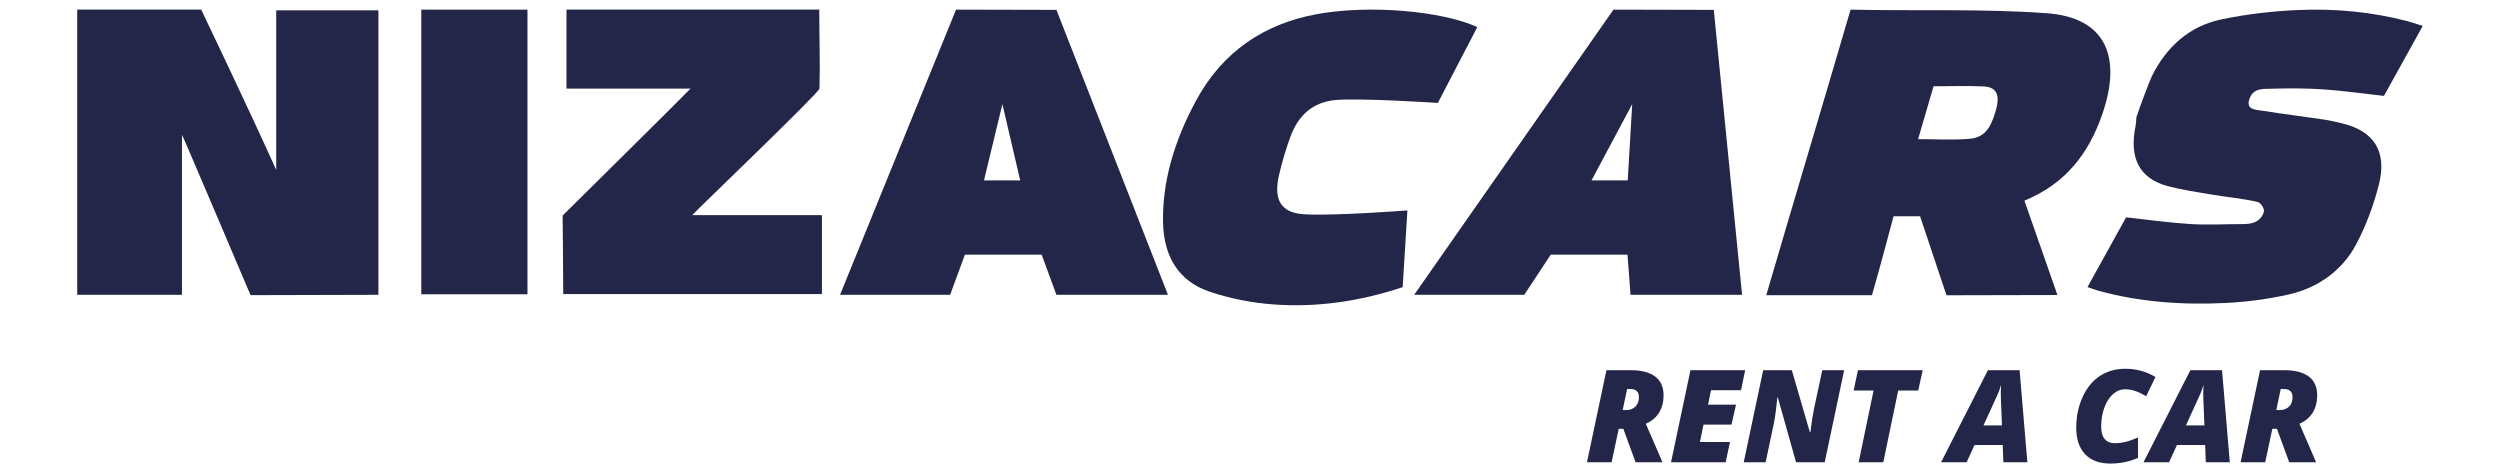
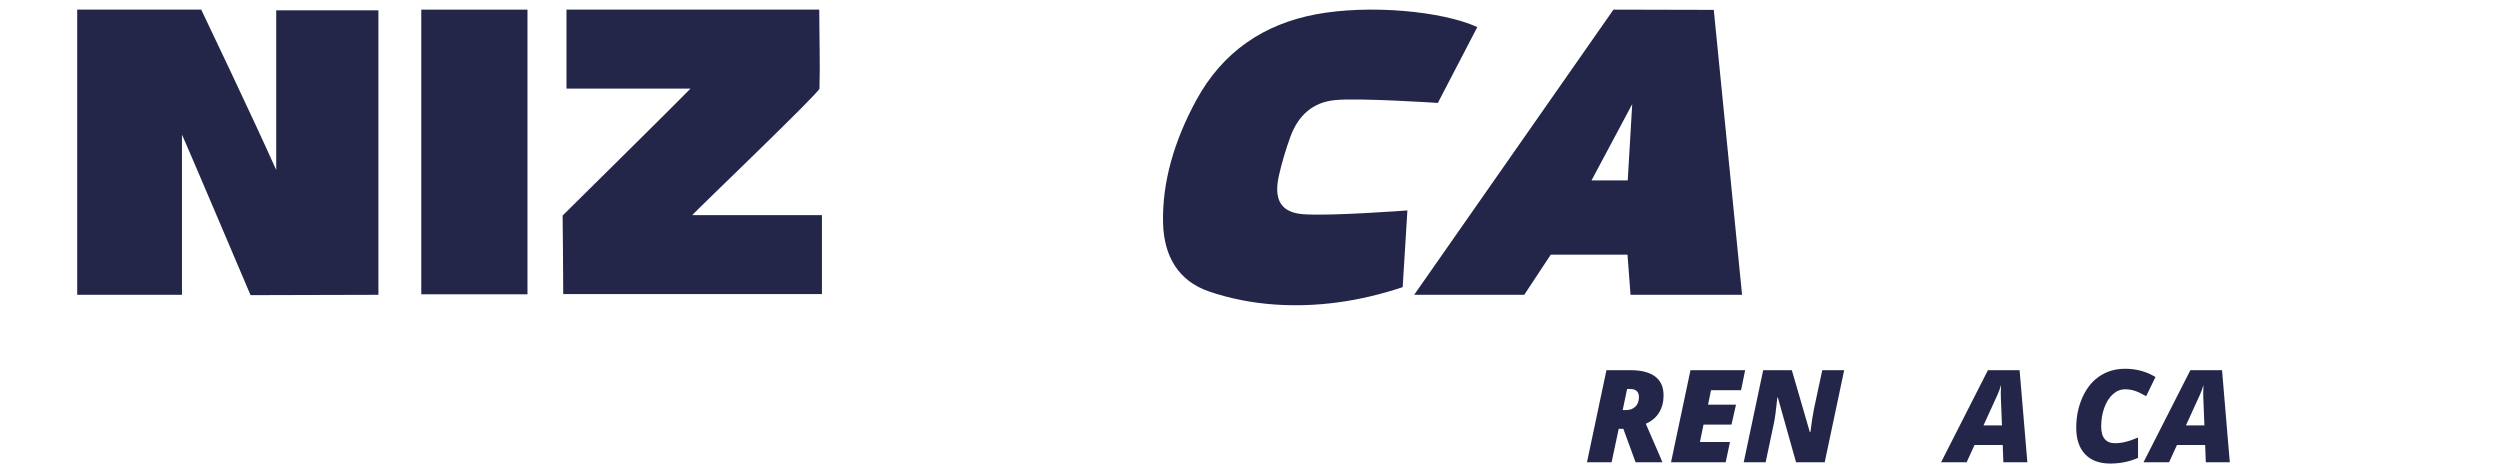
<svg xmlns="http://www.w3.org/2000/svg" version="1.1" width="1200" height="227" viewBox="0 0 1200 227" xml:space="preserve">
  <desc>Created with Fabric.js 5.2.4</desc>
  <defs>
</defs>
  <rect x="0" y="0" width="100%" height="100%" fill="transparent" />
  <g transform="matrix(1 0 0 1 600 113.5)" id="c065b23f-c2cc-4b5f-8cbd-6874c5f646bb">
    <rect style="stroke: none; stroke-width: 1; stroke-dasharray: none; stroke-linecap: butt; stroke-dashoffset: 0; stroke-linejoin: miter; stroke-miterlimit: 4; fill: rgb(255,255,255); fill-rule: nonzero; opacity: 1; visibility: hidden;" vector-effect="non-scaling-stroke" x="-600" y="-113.5" rx="0" ry="0" width="1200" height="227" />
  </g>
  <g transform="matrix(Infinity NaN NaN Infinity 0 0)" id="b2bd9e99-ab60-4b79-a856-5732718e7368">
</g>
  <g transform="matrix(1.26 0 0 1.26 600 113.5)">
    <g style="" vector-effect="non-scaling-stroke">
      <g transform="matrix(1.33 0 0 -1.33 142.96 68.49)" id="path22" clip-path="url(#CLIPPATH_35)">
        <clipPath id="CLIPPATH_35">
          <path transform="matrix(1 0 0 1 -107.58 51.65) translate(-420.94, -297.64)" id="path16" d="M 0 595.276 L 841.89 595.276 L 841.89 0 L 0 0 Z" stroke-linecap="round" />
        </clipPath>
        <path style="stroke: none; stroke-width: 1; stroke-dasharray: none; stroke-linecap: butt; stroke-dashoffset: 0; stroke-linejoin: miter; stroke-miterlimit: 4; fill: rgb(35,38,72); fill-rule: nonzero; opacity: 1;" vector-effect="non-scaling-stroke" transform=" translate(-0.74, 1.77)" d="M 0 0 L 0.92 0 C 2.062 0 2.97 0.327 3.644 0.982 C 4.316 1.639 4.653 2.555 4.653 3.734 C 4.653 4.479 4.446 5.048 4.031 5.438 C 3.616 5.829 3.012 6.025 2.219 6.025 L 1.263 6.025 Z M -1.137 -5.358 L -3.176 -14.955 L -10.229 -14.955 L -4.654 11.419 L 2.326 11.419 C 5.357 11.419 7.678 10.817 9.29 9.615 C 10.901 8.412 11.707 6.603 11.707 4.185 C 11.707 2.309 11.28 0.673 10.427 -0.722 C 9.572 -2.117 8.304 -3.182 6.62 -3.915 L 10.661 -13.224 L 11.383 -14.955 L 3.697 -14.955 L 0.18 -5.358 Z" stroke-linecap="round" />
      </g>
      <g transform="matrix(1.33 0 0 -1.33 174.51 68.49)" id="path26" clip-path="url(#CLIPPATH_36)">
        <clipPath id="CLIPPATH_36">
          <path transform="matrix(1 0 0 1 -131.24 51.65) translate(-420.94, -297.64)" id="path16" d="M 0 595.276 L 841.89 595.276 L 841.89 0 L 0 0 Z" stroke-linecap="round" />
        </clipPath>
        <path style="stroke: none; stroke-width: 1; stroke-dasharray: none; stroke-linecap: butt; stroke-dashoffset: 0; stroke-linejoin: miter; stroke-miterlimit: 4; fill: rgb(35,38,72); fill-rule: nonzero; opacity: 1;" vector-effect="non-scaling-stroke" transform=" translate(5.04, -13.19)" d="M 0 0 L -15.658 0 L -10.084 26.374 L 5.574 26.374 L 4.401 20.655 L -4.203 20.655 L -5.052 16.506 L 2.958 16.506 L 1.659 10.788 L -6.351 10.788 L -7.379 5.809 L 1.227 5.809 z" stroke-linecap="round" />
      </g>
      <g transform="matrix(1.33 0 0 -1.33 207.22 68.49)" id="path30" clip-path="url(#CLIPPATH_37)">
        <clipPath id="CLIPPATH_37">
          <path transform="matrix(1 0 0 1 -155.77 51.65) translate(-420.94, -297.64)" id="path16" d="M 0 595.276 L 841.89 595.276 L 841.89 0 L 0 0 Z" stroke-linecap="round" />
        </clipPath>
        <path style="stroke: none; stroke-width: 1; stroke-dasharray: none; stroke-linecap: butt; stroke-dashoffset: 0; stroke-linejoin: miter; stroke-miterlimit: 4; fill: rgb(35,38,72); fill-rule: nonzero; opacity: 1;" vector-effect="non-scaling-stroke" transform=" translate(8.81, -13.19)" d="M 0 0 L -8.208 0 L -13.421 18.545 L -13.565 18.545 C -13.914 15.045 -14.257 12.531 -14.594 11.004 L -16.921 0 L -23.198 0 L -17.624 26.374 L -9.416 26.374 L -4.257 8.641 L -4.095 8.641 C -3.746 11.479 -3.403 13.71 -3.066 15.334 L -0.703 26.374 L 5.574 26.374 z" stroke-linecap="round" />
      </g>
      <g transform="matrix(1.33 0 0 -1.33 243.11 68.49)" id="path34" clip-path="url(#CLIPPATH_38)">
        <clipPath id="CLIPPATH_38">
-           <path transform="matrix(1 0 0 1 -182.69 51.65) translate(-420.94, -297.64)" id="path16" d="M 0 595.276 L 841.89 595.276 L 841.89 0 L 0 0 Z" stroke-linecap="round" />
-         </clipPath>
+           </clipPath>
        <path style="stroke: none; stroke-width: 1; stroke-dasharray: none; stroke-linecap: butt; stroke-dashoffset: 0; stroke-linejoin: miter; stroke-miterlimit: 4; fill: rgb(35,38,72); fill-rule: nonzero; opacity: 1;" vector-effect="non-scaling-stroke" transform=" translate(-1.4, -13.19)" d="M 0 0 L -7.053 0 L -2.778 20.547 L -8.496 20.547 L -7.252 26.374 L 11.293 26.374 L 10.012 20.547 L 4.275 20.547 Z" stroke-linecap="round" />
      </g>
      <g transform="matrix(1.33 0 0 -1.33 279.7 68.48)" id="path38" clip-path="url(#CLIPPATH_39)">
        <clipPath id="CLIPPATH_39">
          <path transform="matrix(1 0 0 1 -210.14 51.65) translate(-420.94, -297.64)" id="path16" d="M 0 595.276 L 841.89 595.276 L 841.89 0 L 0 0 Z" stroke-linecap="round" />
        </clipPath>
        <path style="stroke: none; stroke-width: 1; stroke-dasharray: none; stroke-linecap: butt; stroke-dashoffset: 0; stroke-linejoin: miter; stroke-miterlimit: 4; fill: rgb(35,38,72); fill-rule: nonzero; opacity: 1;" vector-effect="non-scaling-stroke" transform=" translate(-0.2, -2.62)" d="M 0 0 L 5.286 0 L 4.979 7.648 L 4.943 9.2 C 4.943 10.102 4.967 10.89 5.016 11.563 C 4.727 10.528 4.359 9.53 3.915 8.568 Z M 5.502 -5.629 L -2.579 -5.629 L -4.834 -10.571 L -12.158 -10.571 L 1.263 15.803 L 10.337 15.803 L 12.556 -10.571 L 5.683 -10.571 Z" stroke-linecap="round" />
      </g>
      <g transform="matrix(1.33 0 0 -1.33 329.85 68.45)" id="path42" clip-path="url(#CLIPPATH_40)">
        <clipPath id="CLIPPATH_40">
          <path transform="matrix(1 0 0 1 -247.75 51.62) translate(-420.94, -297.64)" id="path16" d="M 0 595.276 L 841.89 595.276 L 841.89 0 L 0 0 Z" stroke-linecap="round" />
        </clipPath>
        <path style="stroke: none; stroke-width: 1; stroke-dasharray: none; stroke-linecap: butt; stroke-dashoffset: 0; stroke-linejoin: miter; stroke-miterlimit: 4; fill: rgb(35,38,72); fill-rule: nonzero; opacity: 1;" vector-effect="non-scaling-stroke" transform=" translate(2.67, 7.69)" d="M 0 0 C -1.299 0 -2.471 -0.47 -3.518 -1.407 C -4.563 -2.346 -5.385 -3.639 -5.979 -5.286 C -6.575 -6.934 -6.873 -8.72 -6.873 -10.644 C -6.873 -12.256 -6.536 -13.458 -5.862 -14.252 C -5.189 -15.045 -4.221 -15.442 -2.958 -15.442 C -1.96 -15.442 -0.95 -15.319 0.072 -15.072 C 1.095 -14.826 2.297 -14.408 3.681 -13.818 L 3.681 -19.646 C 1.239 -20.728 -1.407 -21.269 -4.257 -21.269 C -7.384 -21.269 -9.792 -20.376 -11.481 -18.59 C -13.172 -16.805 -14.017 -14.275 -14.017 -11.005 C -14.017 -7.806 -13.406 -4.871 -12.186 -2.201 C -10.965 0.469 -9.306 2.482 -7.206 3.842 C -5.108 5.201 -2.706 5.881 8.881784197001252e-16 5.881 C 3.188 5.881 6.08 5.093 8.678 3.518 L 6.008 -1.984 C 4.889 -1.323 3.86 -0.827 2.923 -0.496 C 1.984 -0.166 1.011 0 0 0" stroke-linecap="round" />
      </g>
      <g transform="matrix(1.33 0 0 -1.33 356.82 68.48)" id="path46" clip-path="url(#CLIPPATH_41)">
        <clipPath id="CLIPPATH_41">
          <path transform="matrix(1 0 0 1 -267.97 51.65) translate(-420.94, -297.64)" id="path16" d="M 0 595.276 L 841.89 595.276 L 841.89 0 L 0 0 Z" stroke-linecap="round" />
        </clipPath>
        <path style="stroke: none; stroke-width: 1; stroke-dasharray: none; stroke-linecap: butt; stroke-dashoffset: 0; stroke-linejoin: miter; stroke-miterlimit: 4; fill: rgb(35,38,72); fill-rule: nonzero; opacity: 1;" vector-effect="non-scaling-stroke" transform=" translate(-0.2, -2.62)" d="M 0 0 L 5.286 0 L 4.979 7.648 L 4.943 9.2 C 4.943 10.102 4.967 10.89 5.016 11.563 C 4.727 10.528 4.359 9.53 3.915 8.568 Z M 5.502 -5.629 L -2.579 -5.629 L -4.834 -10.571 L -12.158 -10.571 L 1.263 15.803 L 10.337 15.803 L 12.556 -10.571 L 5.683 -10.571 Z" stroke-linecap="round" />
      </g>
      <g transform="matrix(1.33 0 0 -1.33 391.96 68.49)" id="path50" clip-path="url(#CLIPPATH_42)">
        <clipPath id="CLIPPATH_42">
          <path transform="matrix(1 0 0 1 -294.33 51.65) translate(-420.94, -297.64)" id="path16" d="M 0 595.276 L 841.89 595.276 L 841.89 0 L 0 0 Z" stroke-linecap="round" />
        </clipPath>
-         <path style="stroke: none; stroke-width: 1; stroke-dasharray: none; stroke-linecap: butt; stroke-dashoffset: 0; stroke-linejoin: miter; stroke-miterlimit: 4; fill: rgb(35,38,72); fill-rule: nonzero; opacity: 1;" vector-effect="non-scaling-stroke" transform=" translate(-0.74, 1.77)" d="M 0 0 L 0.92 0 C 2.062 0 2.97 0.327 3.644 0.982 C 4.316 1.639 4.653 2.555 4.653 3.734 C 4.653 4.479 4.446 5.048 4.031 5.438 C 3.616 5.829 3.012 6.025 2.219 6.025 L 1.263 6.025 Z M -1.137 -5.358 L -3.176 -14.955 L -10.229 -14.955 L -4.654 11.419 L 2.326 11.419 C 5.357 11.419 7.678 10.817 9.29 9.615 C 10.901 8.412 11.707 6.603 11.707 4.185 C 11.707 2.309 11.28 0.673 10.427 -0.722 C 9.572 -2.117 8.304 -3.182 6.62 -3.915 L 10.661 -13.224 L 11.383 -14.955 L 3.697 -14.955 L 0.18 -5.358 Z" stroke-linecap="round" />
      </g>
      <g transform="matrix(1.33 0 0 -1.33 382.9 -30.41)" id="path54" clip-path="url(#CLIPPATH_43)">
        <clipPath id="CLIPPATH_43">
-           <path transform="matrix(1 0 0 1 -287.53 -22.53) translate(-420.94, -297.64)" id="path16" d="M 0 595.276 L 841.89 595.276 L 841.89 0 L 0 0 Z" stroke-linecap="round" />
-         </clipPath>
+           </clipPath>
        <path style="stroke: none; stroke-width: 1; stroke-dasharray: none; stroke-linecap: butt; stroke-dashoffset: 0; stroke-linejoin: miter; stroke-miterlimit: 4; fill: rgb(35,38,72); fill-rule: nonzero; opacity: 1;" vector-effect="non-scaling-stroke" transform=" translate(-29.56, 23.07)" d="M 0 0 C 4.191 8.47 10.851 14.337 19.799 16.219 C 27.225 17.78 34.669 18.613 41.877 18.928 C 52.774 19.403 63.119 18.312 72.836 15.823 C 73.032 15.772 73.229 15.722 73.426 15.67 C 74.746 15.323 76 14.856 77.569 14.355 C 73.795 7.549 70.124 0.927 66.462 -5.677 C 60.509 -5.016 54.862 -4.196 49.057 -3.802 C 44.105 -3.465 39.013 -3.469 33.896 -3.625 C 31.873 -3.688 29.005 -3.405 27.934 -6.524 C 26.824 -9.751 29.852 -9.628 31.889 -9.955 C 37.596 -10.873 43.402 -11.577 49.143 -12.429 C 51.021 -12.708 52.834 -13.134 54.633 -13.577 C 63.344 -15.726 67.504 -21.336 64.994 -31.141 C 63.54 -36.825 61.415 -42.734 58.459 -48.276 C 54.401 -55.881 47.355 -60.692 39.332 -62.517 C 33.242 -63.902 27.11 -64.688 21.197 -64.983 C 8.323 -65.624 -3.952 -64.635 -15.311 -61.483 C -16.272 -61.217 -17.185 -60.859 -18.449 -60.432 C -14.726 -53.702 -11.063 -47.086 -7.396 -40.46 C -1.138 -41.135 4.876 -41.999 11.07 -42.383 C 16.024 -42.689 21.207 -42.384 26.276 -42.384 C 30.715 -42.384 31.625 -40.116 32.026 -39.027 C 32.393 -38.035 31.241 -36.261 30.141 -36.015 C 25.873 -35.062 21.329 -34.645 16.945 -33.907 C 12.755 -33.202 8.507 -32.58 4.514 -31.511 C -3.66 -29.321 -6.517 -23.398 -4.706 -14.401 C -4.529 -13.525 -4.529 -12.668 -4.447 -11.803 C -3.567 -9.013 -0.569 -1.15 0 0" stroke-linecap="round" />
      </g>
      <g transform="matrix(1.33 0 0 -1.33 -389.4 -32.03)" id="path58" clip-path="url(#CLIPPATH_44)">
        <clipPath id="CLIPPATH_44">
          <path transform="matrix(1 0 0 1 291.69 -23.74) translate(-420.94, -297.64)" id="path16" d="M 0 595.276 L 841.89 595.276 L 841.89 0 L 0 0 Z" stroke-linecap="round" />
        </clipPath>
        <path style="stroke: none; stroke-width: 1; stroke-dasharray: none; stroke-linecap: butt; stroke-dashoffset: 0; stroke-linejoin: miter; stroke-miterlimit: 4; fill: rgb(35,38,72); fill-rule: nonzero; opacity: 1;" vector-effect="non-scaling-stroke" transform=" translate(-43.14, 40.89)" d="M 0 0 L 35.52 0 C 35.52 0 50.564 -31.455 57.003 -45.946 L 57.003 -0.199 L 86.271 -0.199 L 86.271 -81.686 C 76.929 -81.686 49.649 -81.784 49.649 -81.784 C 49.649 -81.784 30.553 -36.801 30.005 -35.831 L 30.005 -81.686 L 3.552713678800501e-15 -81.686 z" stroke-linecap="round" />
      </g>
      <g transform="matrix(1.33 0 0 -1.33 262.21 -32)" id="path62" clip-path="url(#CLIPPATH_45)">
        <clipPath id="CLIPPATH_45">
          <path transform="matrix(1 0 0 1 -197.02 -23.72) translate(-420.94, -297.64)" id="path16" d="M 0 595.276 L 841.89 595.276 L 841.89 0 L 0 0 Z" stroke-linecap="round" />
        </clipPath>
-         <path style="stroke: none; stroke-width: 1; stroke-dasharray: none; stroke-linecap: butt; stroke-dashoffset: 0; stroke-linejoin: miter; stroke-miterlimit: 4; fill: rgb(35,38,72); fill-rule: nonzero; opacity: 1;" vector-effect="non-scaling-stroke" transform=" translate(-1.36, 18.96)" d="M 0 0 C -1.521 -5.206 -2.942 -10.068 -4.427 -15.148 C 0.573 -15.148 5.268 -15.436 10.102 -15.063 C 14.369 -14.733 16.239 -12.438 17.808 -7.054 C 18.933 -3.188 18.611 -0.246 14.35 -0.048 C 9.797 0.164 5.115 0 0 0 M -23.768 21.952 C -4.732 21.521 14.13 22.266 32.514 20.913 C 49.195 19.685 54.217 8.572 48.178 -8.448 C 44.365 -19.189 37.995 -27.806 26.027 -32.77 L 35.479 -59.793 L 3.702 -59.866 L -3.854 -37.244 L -11.465 -37.244 C -11.465 -37.244 -15.335 -51.945 -17.641 -59.838 L -47.916 -59.838 C -40.007 -32.766 -31.972 -6.128 -23.768 21.952" stroke-linecap="round" />
      </g>
      <g transform="matrix(1.33 0 0 -1.33 -93.71 -32.09)" id="path66" clip-path="url(#CLIPPATH_46)">
        <clipPath id="CLIPPATH_46">
          <path transform="matrix(1 0 0 1 69.92 -23.78) translate(-420.94, -297.64)" id="path16" d="M 0 595.276 L 841.89 595.276 L 841.89 0 L 0 0 Z" stroke-linecap="round" />
        </clipPath>
-         <path style="stroke: none; stroke-width: 1; stroke-dasharray: none; stroke-linecap: butt; stroke-dashoffset: 0; stroke-linejoin: miter; stroke-miterlimit: 4; fill: rgb(35,38,72); fill-rule: nonzero; opacity: 1;" vector-effect="non-scaling-stroke" transform=" translate(4.64, -8.08)" d="M 0 0 C -1.647 7.059 -3.241 13.884 -5.104 21.856 C -7.054 13.778 -8.692 6.983 -10.38 0 Z M 42.32 -32.763 L 10.372 -32.763 L 6.145 -21.268 L -15.844 -21.268 L -20.07 -32.763 L -51.604 -32.763 L -18.381 48.923 L 10.372 48.854 z" stroke-linecap="round" />
      </g>
      <g transform="matrix(1.33 0 0 -1.33 125 -32.09)" id="path70" clip-path="url(#CLIPPATH_47)">
        <clipPath id="CLIPPATH_47">
          <path transform="matrix(1 0 0 1 -94.11 -23.78) translate(-420.94, -297.64)" id="path16" d="M 0 595.276 L 841.89 595.276 L 841.89 0 L 0 0 Z" stroke-linecap="round" />
        </clipPath>
        <path style="stroke: none; stroke-width: 1; stroke-dasharray: none; stroke-linecap: butt; stroke-dashoffset: 0; stroke-linejoin: miter; stroke-miterlimit: 4; fill: rgb(35,38,72); fill-rule: nonzero; opacity: 1;" vector-effect="non-scaling-stroke" transform=" translate(14.21, -8.08)" d="M 0 0 C 0.415 7.059 0.815 13.884 1.283 21.856 C -3.026 13.778 -6.651 6.983 -10.379 0 Z M 32.748 -32.763 L 0.802 -32.763 L -0.068 -21.268 L -22.057 -21.268 L -29.644 -32.763 L -61.175 -32.763 L -4.086 48.923 L 24.646 48.854 z" stroke-linecap="round" />
      </g>
      <g transform="matrix(1.33 0 0 -1.33 -212.47 -32.23)" id="path74" clip-path="url(#CLIPPATH_48)">
        <clipPath id="CLIPPATH_48">
          <path transform="matrix(1 0 0 1 159 -23.89) translate(-420.94, -297.64)" id="path16" d="M 0 595.276 L 841.89 595.276 L 841.89 0 L 0 0 Z" stroke-linecap="round" />
        </clipPath>
        <path style="stroke: none; stroke-width: 1; stroke-dasharray: none; stroke-linecap: butt; stroke-dashoffset: 0; stroke-linejoin: miter; stroke-miterlimit: 4; fill: rgb(35,38,72); fill-rule: nonzero; opacity: 1;" vector-effect="non-scaling-stroke" transform=" translate(-0.5, 18.12)" d="M 0 0 L -35.529 0 L -35.529 22.618 L 36.874 22.618 C 36.874 15.87 37.149 6.829 36.935 -0.003 C 36.898 -1.137 1.964 -34.578 0.468 -36.25 L 37.641 -36.25 L 37.641 -58.855 L -36.456 -58.855 C -36.456 -52.136 -36.639 -36.366 -36.639 -36.366 C -36.639 -36.366 -1.641 -1.798 1.4210854715202004e-14 0" stroke-linecap="round" />
      </g>
      <g transform="matrix(1.33 0 0 -1.33 26.73 -30.1)" id="path78" clip-path="url(#CLIPPATH_49)">
        <clipPath id="CLIPPATH_49">
          <path transform="matrix(1 0 0 1 -20.4 -22.29) translate(-420.94, -297.64)" id="path16" d="M 0 595.276 L 841.89 595.276 L 841.89 0 L 0 0 Z" stroke-linecap="round" />
        </clipPath>
        <path style="stroke: none; stroke-width: 1; stroke-dasharray: none; stroke-linecap: butt; stroke-dashoffset: 0; stroke-linejoin: miter; stroke-miterlimit: 4; fill: rgb(35,38,72); fill-rule: nonzero; opacity: 1;" vector-effect="non-scaling-stroke" transform=" translate(45.01, 37.34)" d="M 0 0 C -3.845 -7.39 -11.303 -21.725 -11.303 -21.725 C -11.303 -21.725 -34.145 -20.212 -40.882 -20.925 C -47.204 -21.595 -51.311 -25.326 -53.544 -31.436 C -54.871 -35.071 -55.96 -38.752 -56.795 -42.391 C -58.366 -49.232 -56.473 -53.128 -49.795 -53.606 C -41.882 -54.174 -20.022 -52.516 -20.022 -52.516 C -20.022 -52.516 -20.913 -66.994 -21.375 -74.488 C -34.098 -78.729 -46.227 -80.257 -57.837 -79.481 C -64.501 -79.037 -71.018 -77.738 -76.918 -75.699 C -85.646 -72.683 -89.791 -65.593 -90.01 -56.054 C -90.273 -44.508 -86.891 -32.722 -80.543 -21.021 C -72.896 -6.927 -61.024 0.848 -46.332 3.634 C -30.988 6.543 -9.981 4.578 0 0" stroke-linecap="round" />
      </g>
      <g transform="matrix(1.33 0 0 -1.33 -295.47 -32.19)" id="path80" clip-path="url(#CLIPPATH_50)">
        <clipPath id="CLIPPATH_50">
          <path transform="matrix(1 0 0 1 221.25 -23.86) translate(-420.94, -297.64)" id="path16" d="M 0 595.276 L 841.89 595.276 L 841.89 0 L 0 0 Z" stroke-linecap="round" />
        </clipPath>
        <path style="stroke: none; stroke-width: 1; stroke-dasharray: none; stroke-linecap: butt; stroke-dashoffset: 0; stroke-linejoin: miter; stroke-miterlimit: 4; fill: rgb(35,38,72); fill-rule: nonzero; opacity: 1;" vector-effect="non-scaling-stroke" transform=" translate(-199.7, -321.5)" d="M 184.489 362.265 L 214.906 362.265 L 214.906 280.731 L 184.489 280.731 z" stroke-linecap="round" />
      </g>
    </g>
  </g>
</svg>